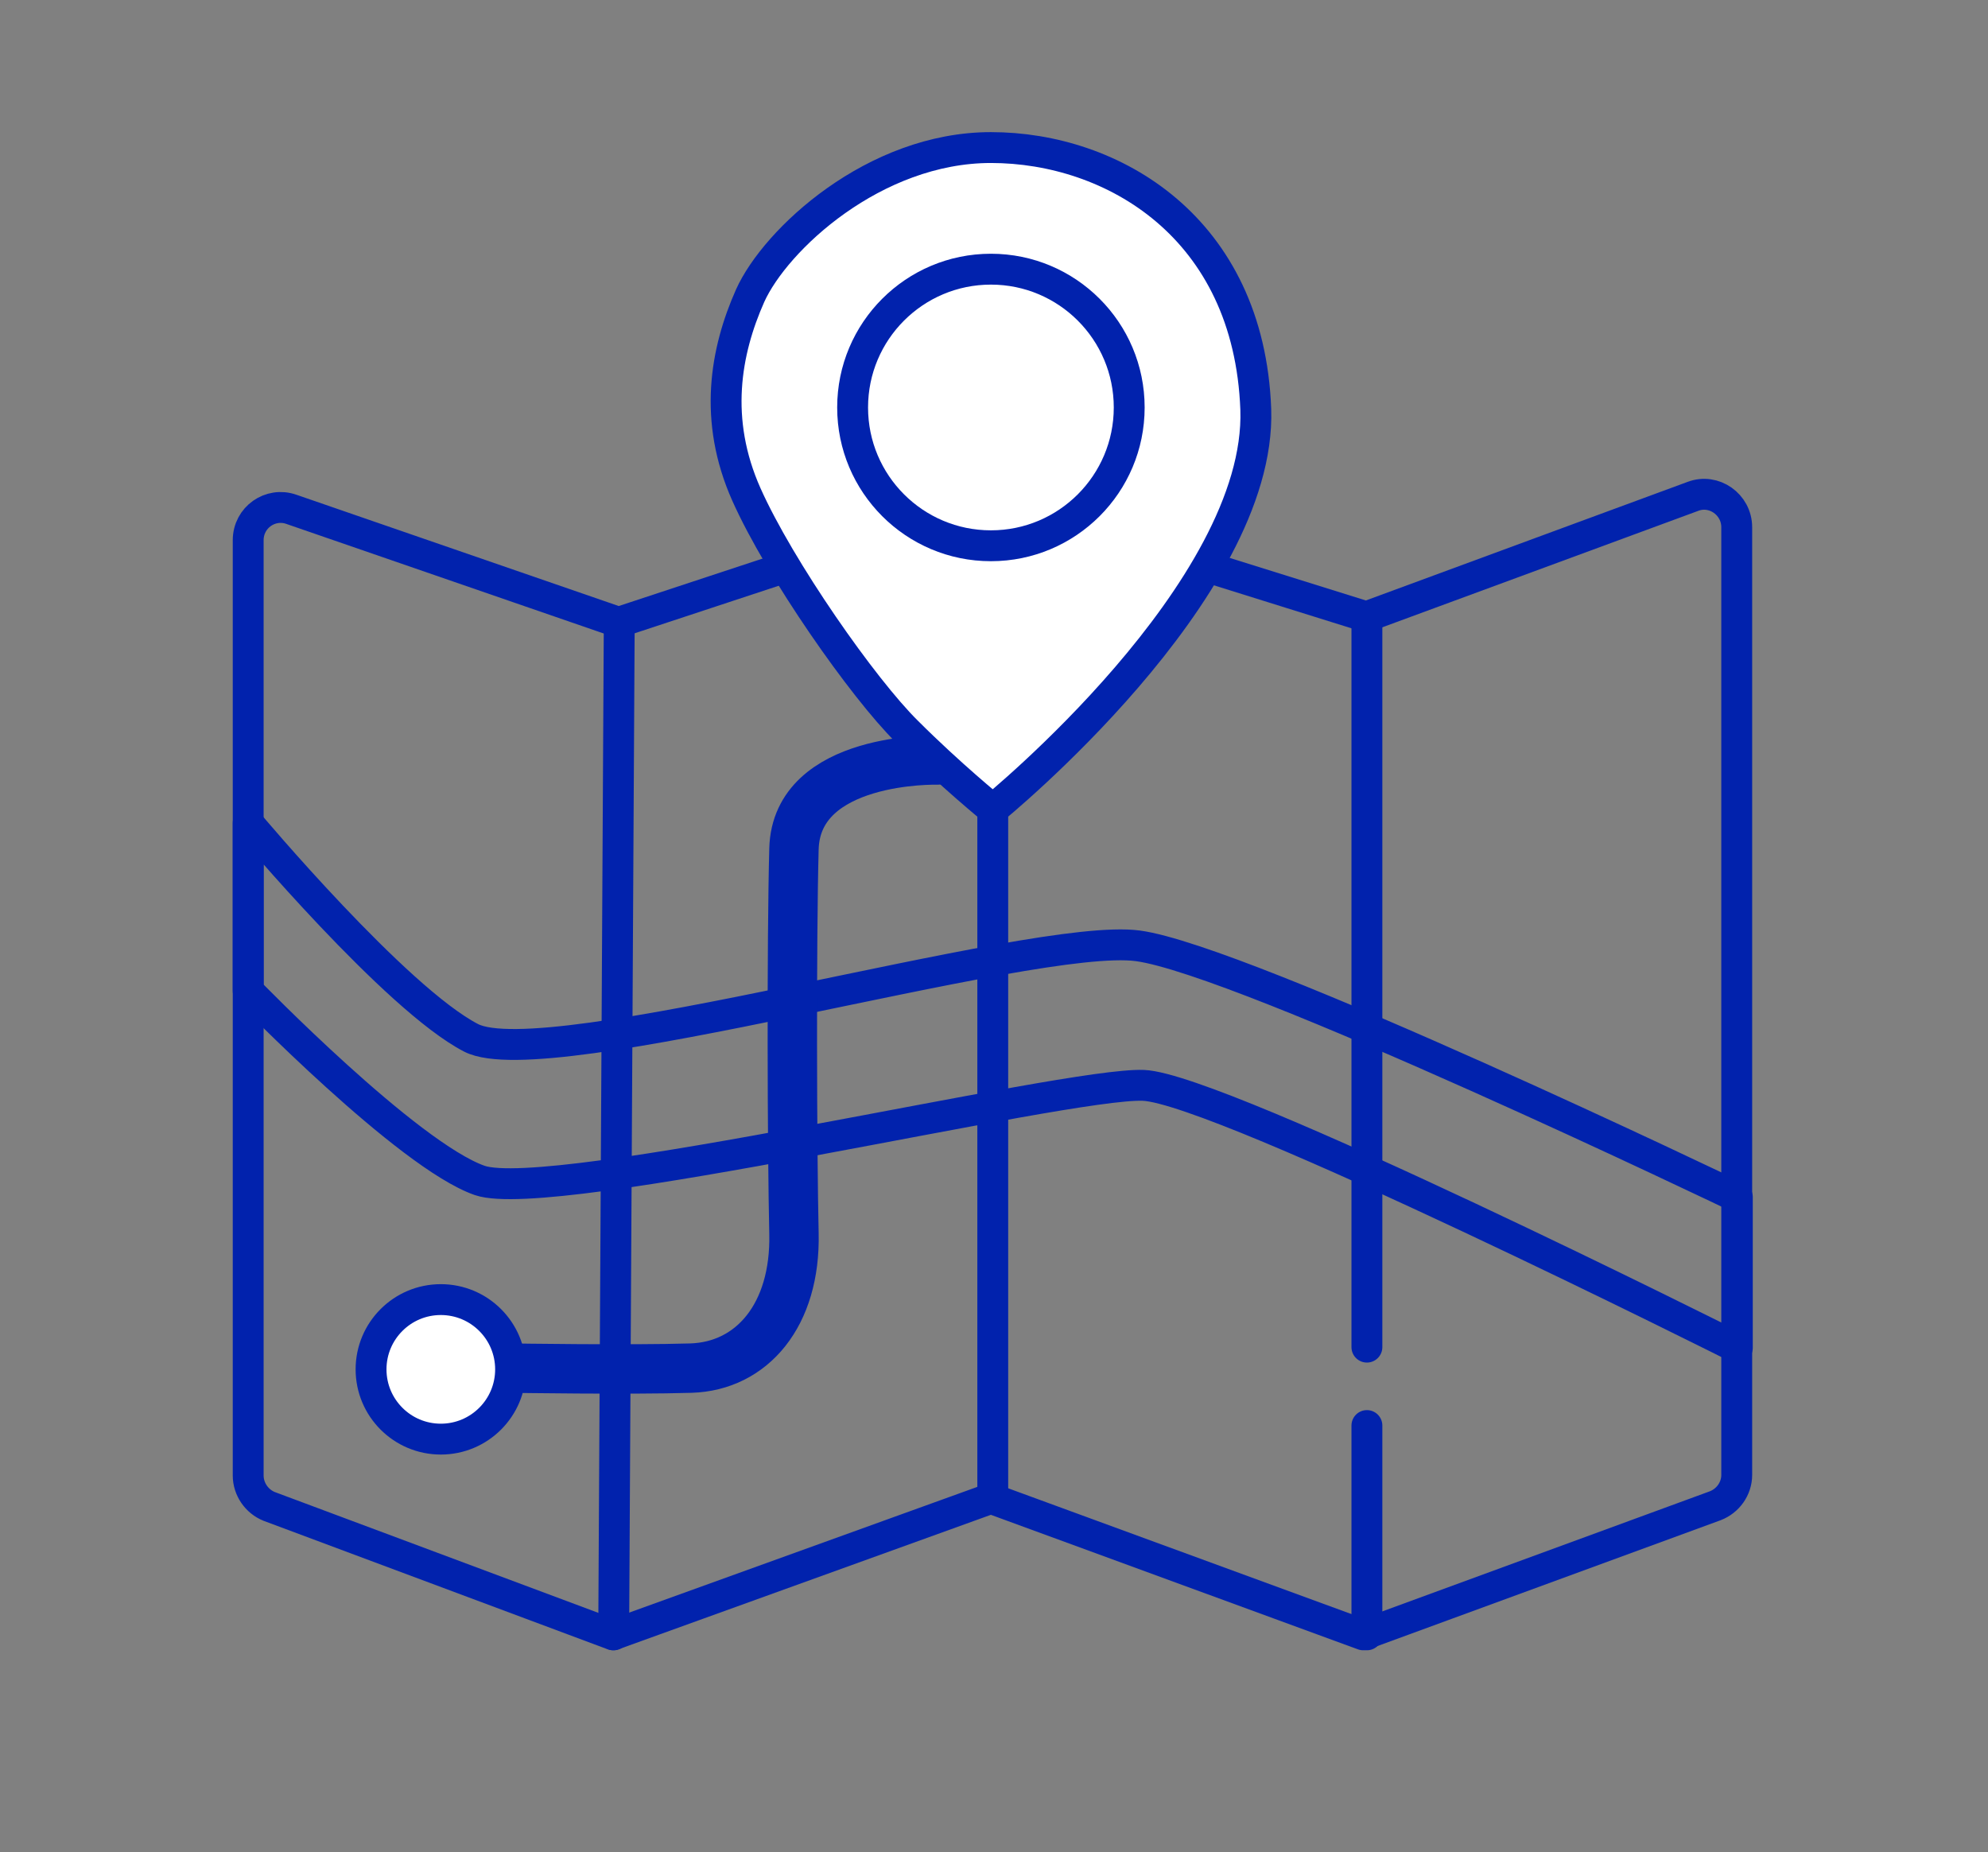
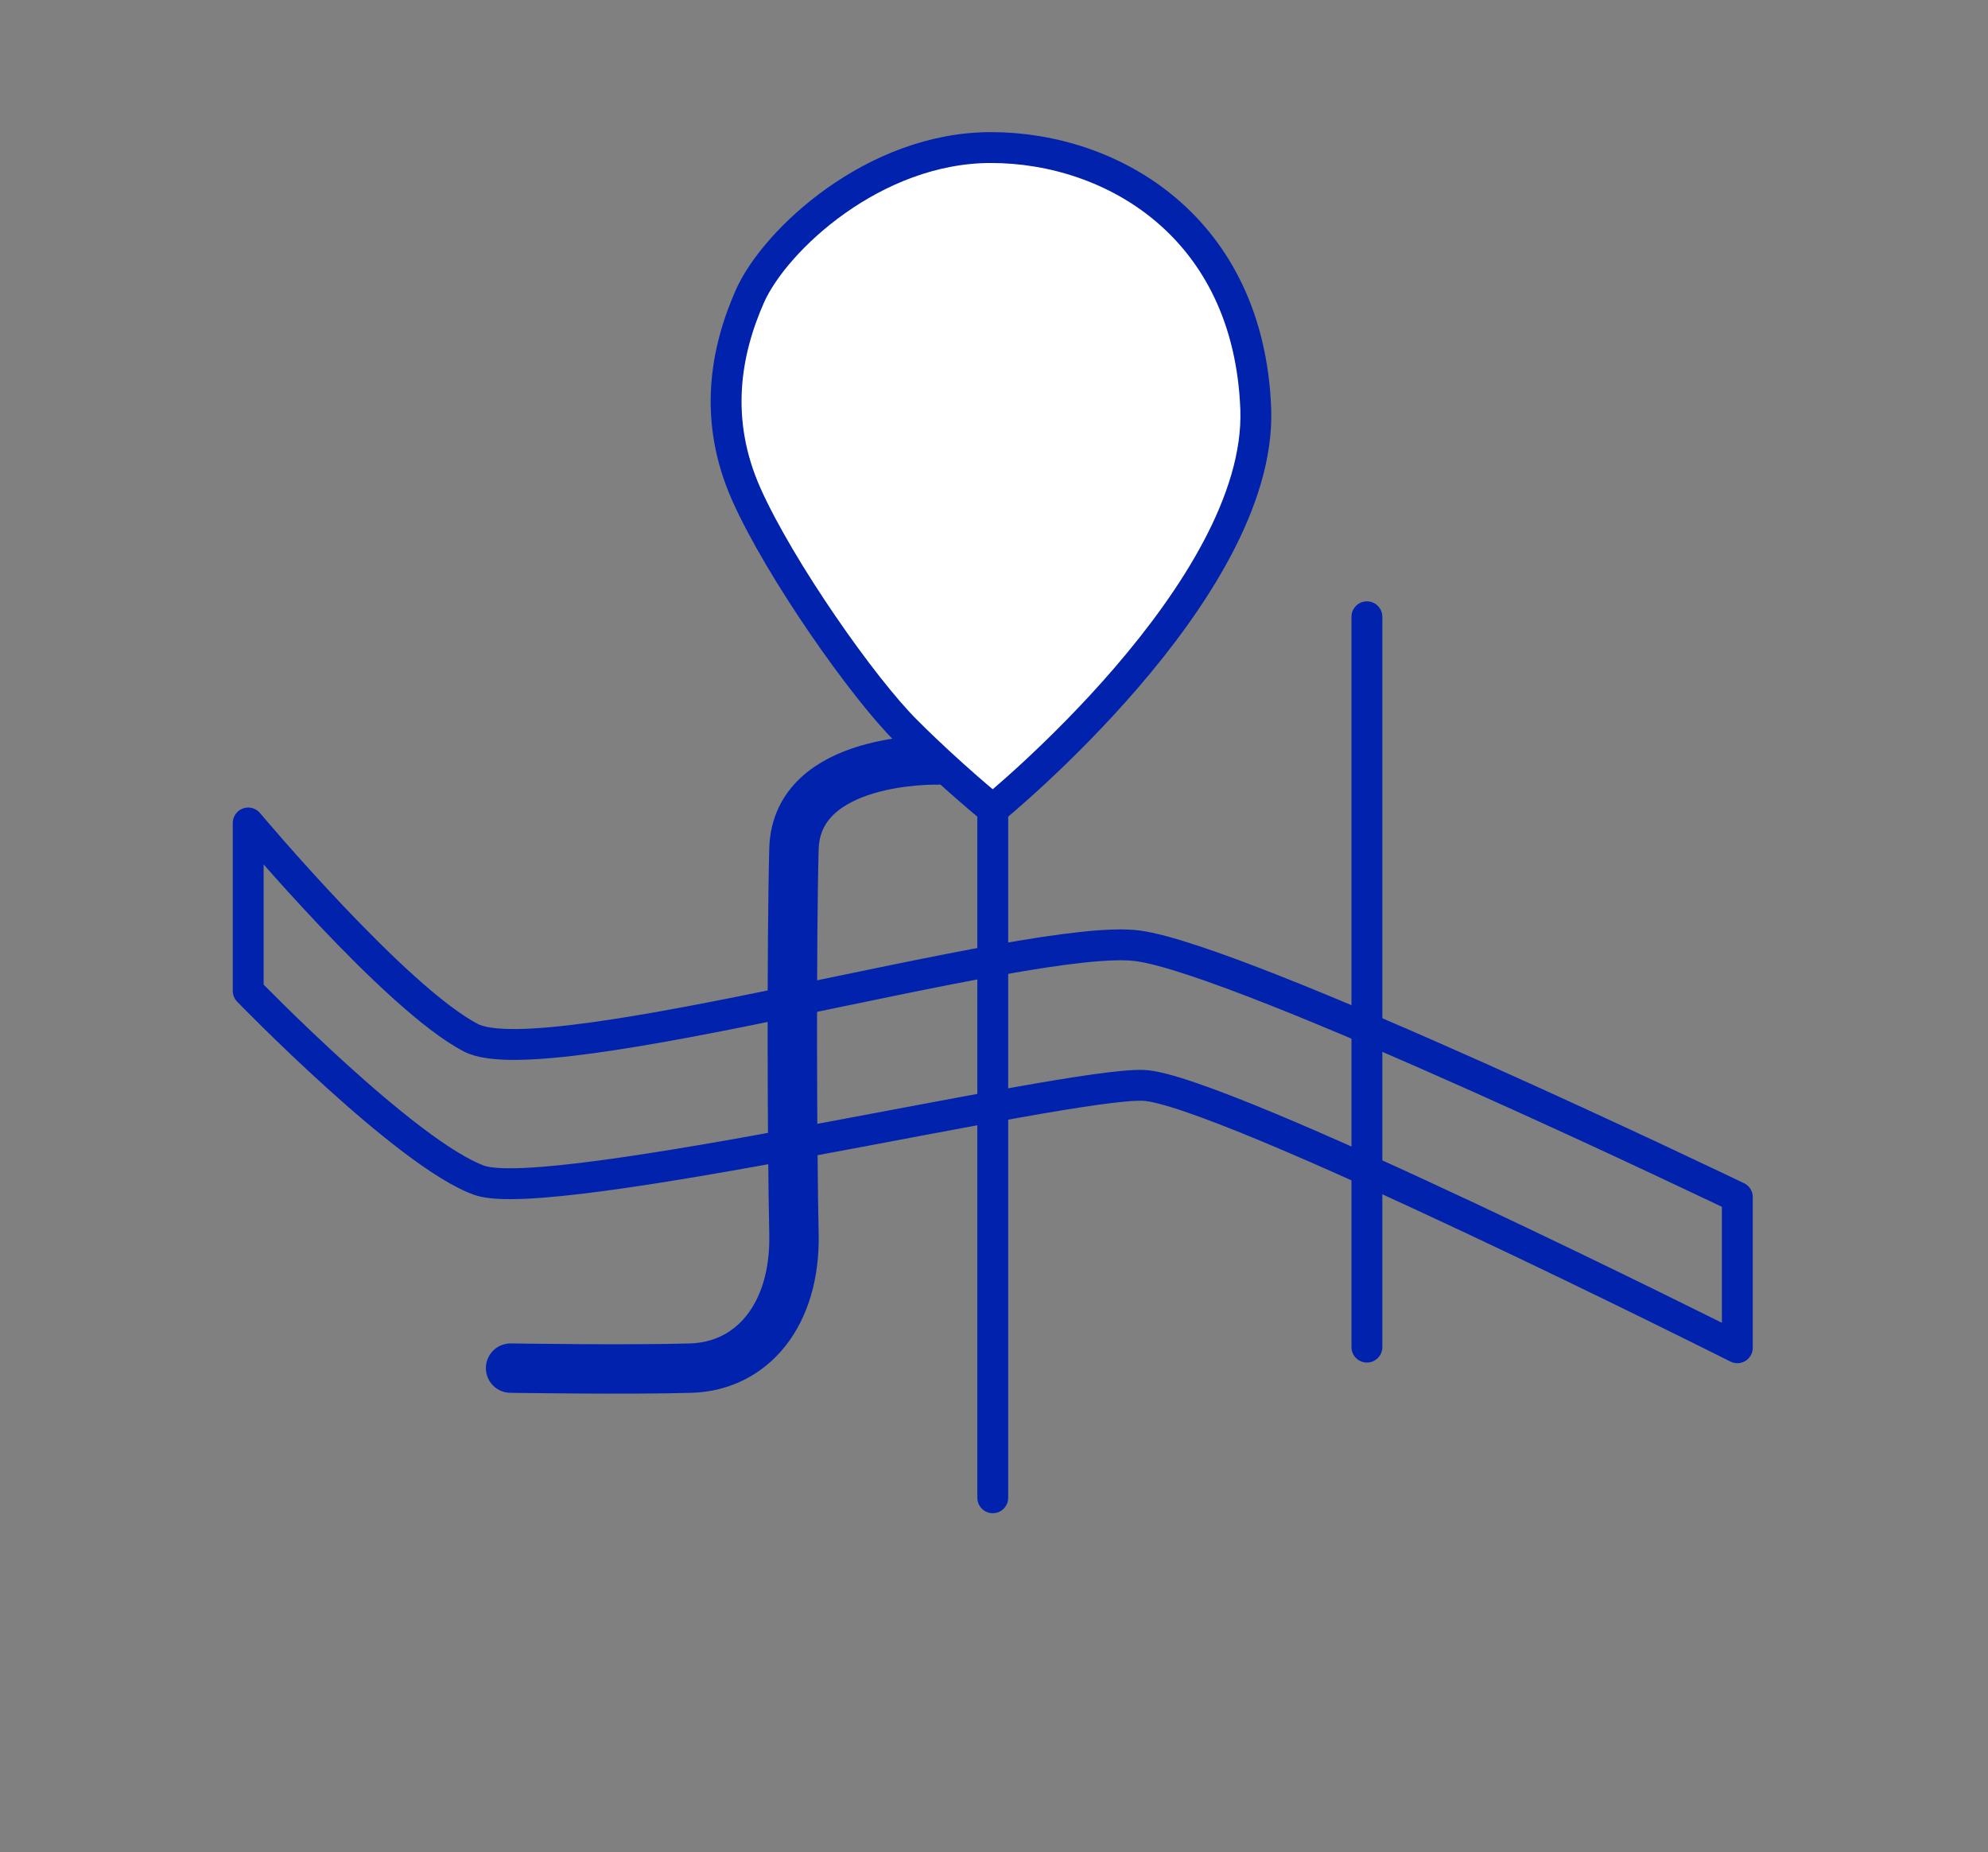
<svg xmlns="http://www.w3.org/2000/svg" id="Режим_изоляции" x="0px" y="0px" viewBox="0 0 322 300" style="enable-background:new 0 0 322 300;" xml:space="preserve">
  <rect x="0" y="0" width="322" height="300" fill="#808080" stroke="none" />
  <style type="text/css"> .st0{fill:none;stroke:#0122AD;stroke-width:5;stroke-linecap:round;stroke-linejoin:round;stroke-miterlimit:10;} .st1{fill:none;stroke:#0122AD;stroke-width:8;stroke-linecap:round;stroke-linejoin:round;stroke-miterlimit:10;} .st2{fill:#FFFFFF;stroke:#0122AD;stroke-width:5;stroke-linecap:round;stroke-linejoin:round;stroke-miterlimit:10;} </style>
-   <path class="st0" d="M40.2,87.5V239c0,2.2,1.4,4.2,3.4,5l55.7,20.8l61.2-22.1l60.3,22.1l57-20.9c2.1-0.8,3.5-2.8,3.5-5V85.4 c0-3.7-3.7-6.3-7.1-5l-52.9,19.5l-60.8-19l-60.3,19.9l-53-18.3C43.8,81.3,40.2,83.8,40.2,87.5z" />
  <path class="st0" d="M40.2,133.3c0,0,23.9,28.5,36.1,34.8s90.8-17.2,108-14.9s97.1,40.7,97.1,40.7v24.4c0,0-83.6-42-96.2-42.5 c-12.6-0.5-95.8,19.4-107.5,15.4c-11.7-4.1-37.5-30.7-37.5-30.7V133.3z" />
-   <line class="st0" x1="100.3" y1="100.8" x2="99.4" y2="264.8" />
  <line class="st0" x1="221.4" y1="99.9" x2="221.4" y2="218.2" />
-   <line class="st0" x1="221.4" y1="230.9" x2="221.4" y2="264.8" />
  <line class="st0" x1="160.8" y1="131.1" x2="160.8" y2="242.6" />
  <path class="st1" d="M151.8,123.1c0,0-22.8-0.6-23.2,14.4s-0.3,49.1,0,62.3s-6.8,21.5-16.7,21.8s-29.2,0-29.2,0" />
  <path class="st2" d="M121.5,47.9c-4,9-6,20.1-0.6,32.2s18.9,31.4,26,38.4c7,7,13.9,12.6,13.9,12.6s43.6-35.4,42.6-64.8 c-1.1-29.5-23.2-42.4-42.9-42.4C141.6,23.9,125.6,38.8,121.5,47.9z" />
-   <circle class="st2" cx="160.5" cy="66" r="22.4" />
-   <circle class="st2" cx="71.4" cy="221.8" r="11.3" />
</svg>